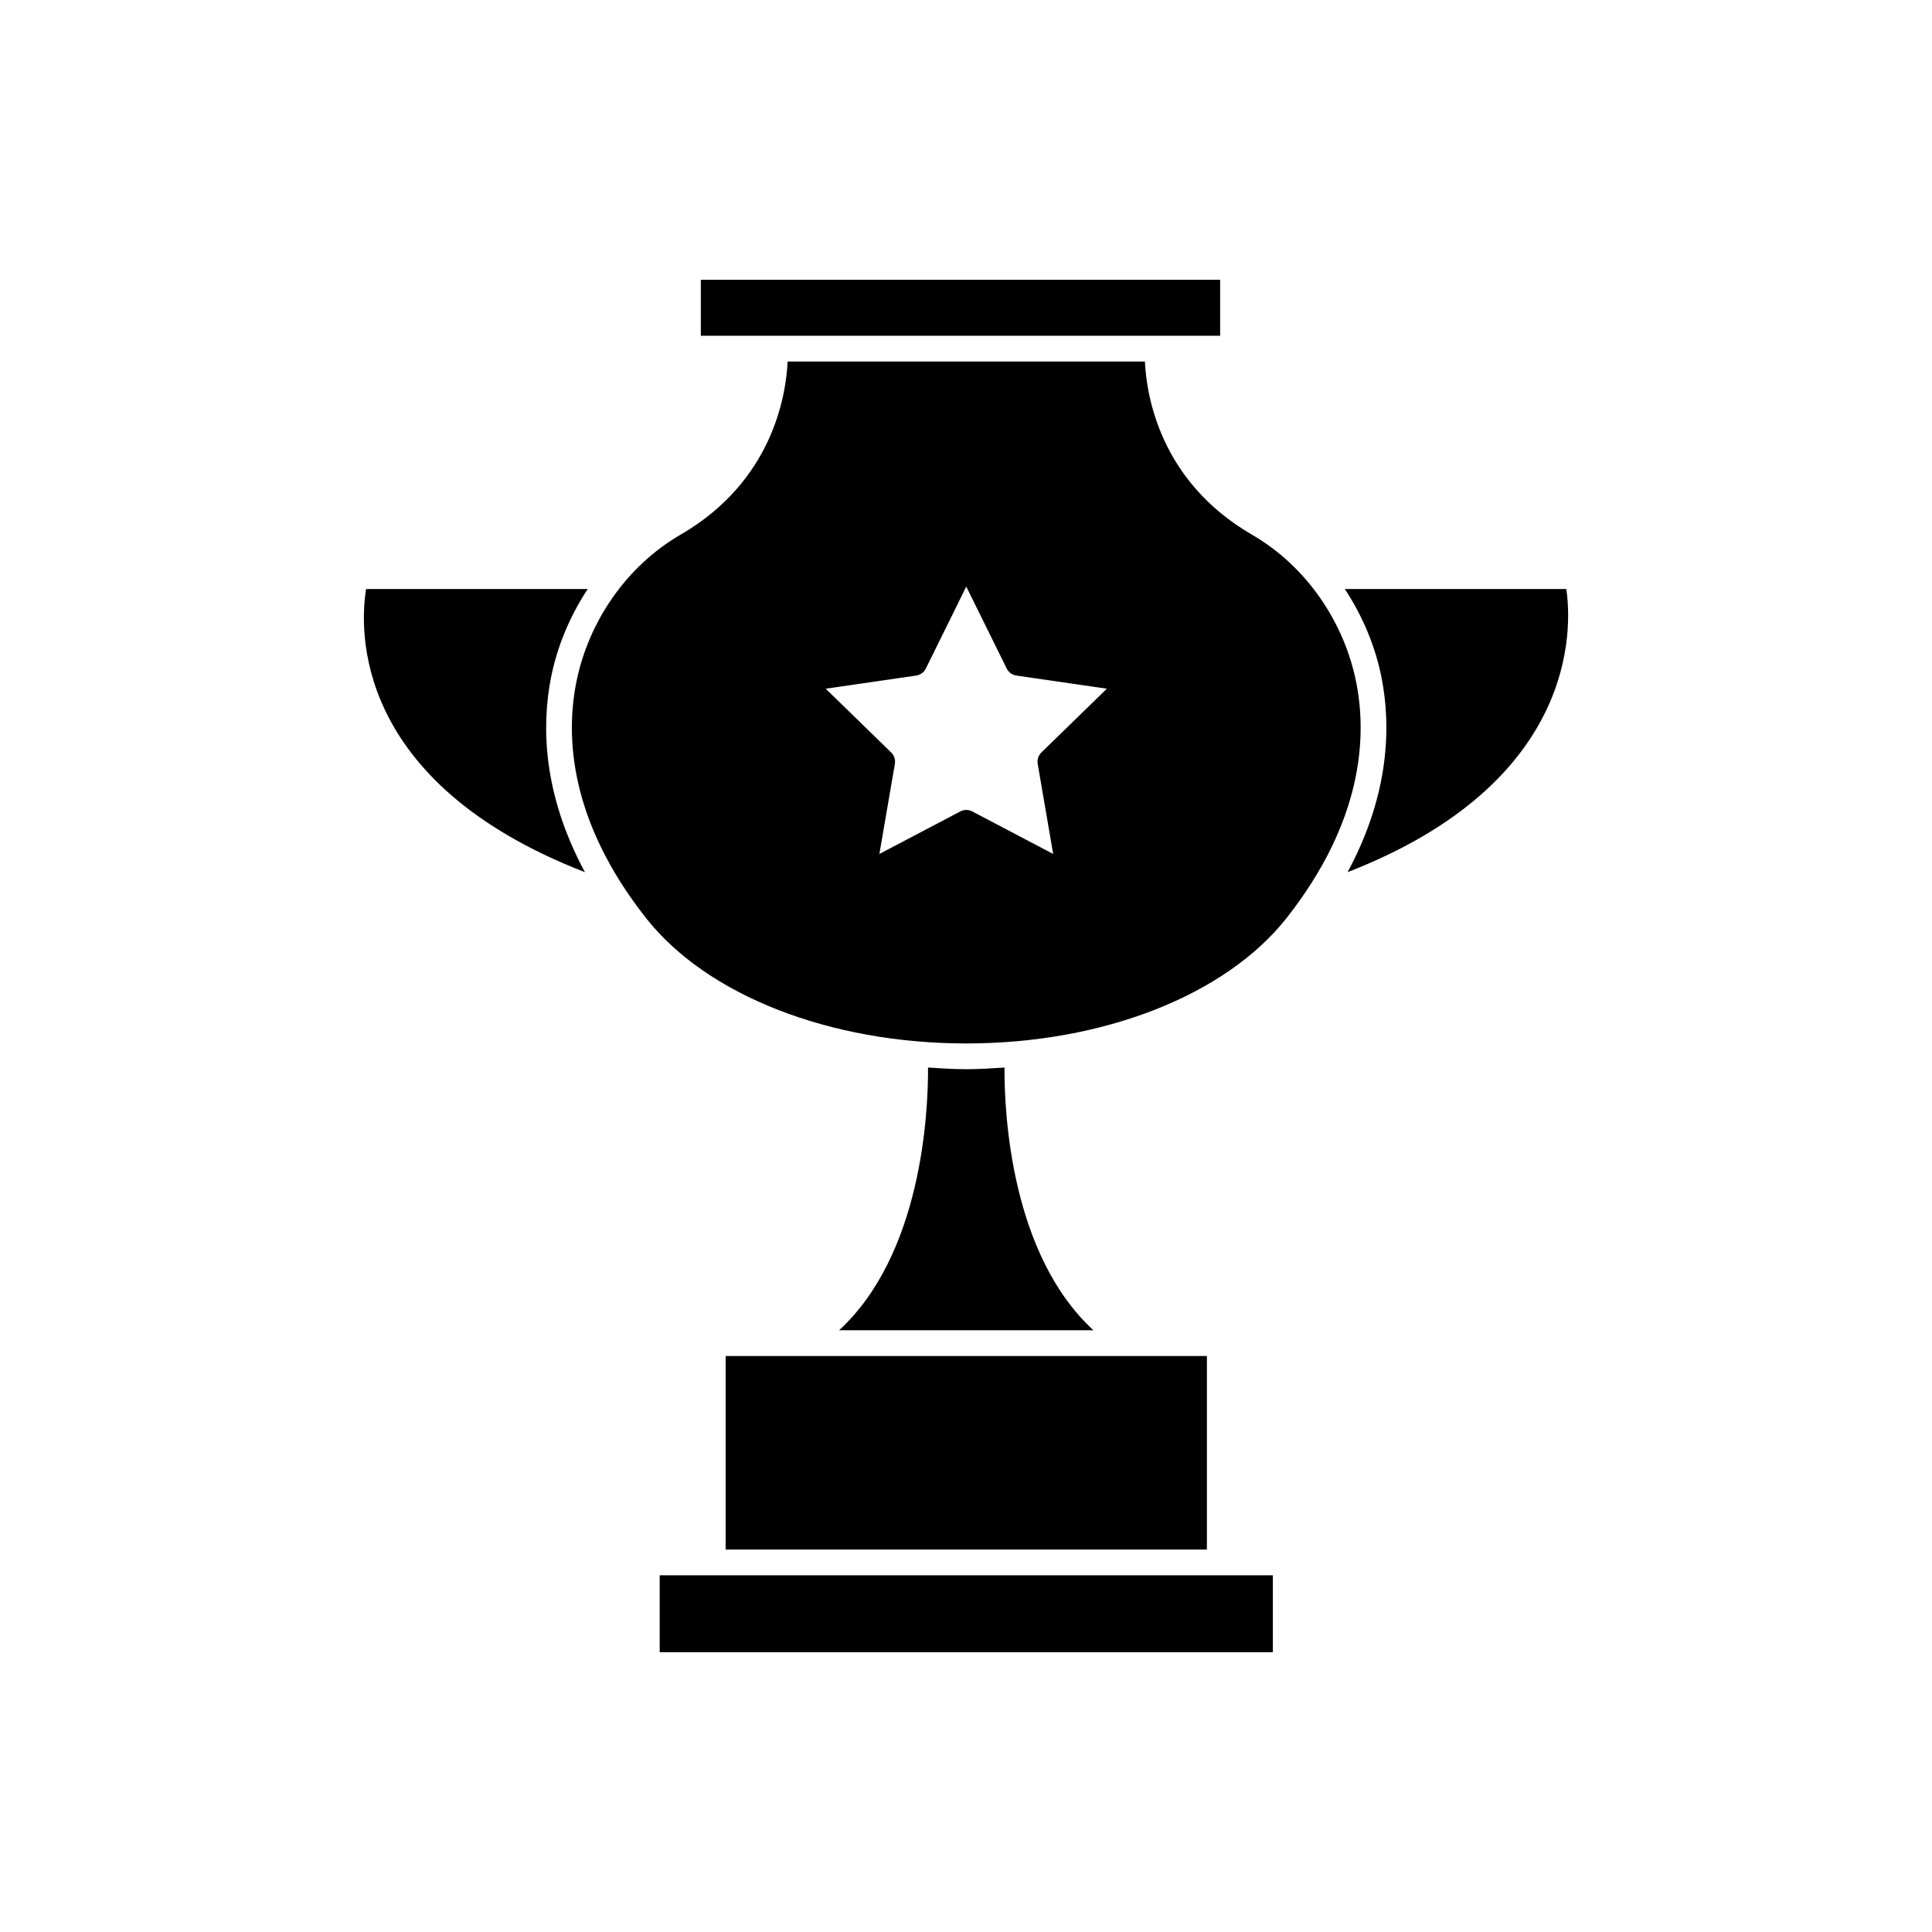
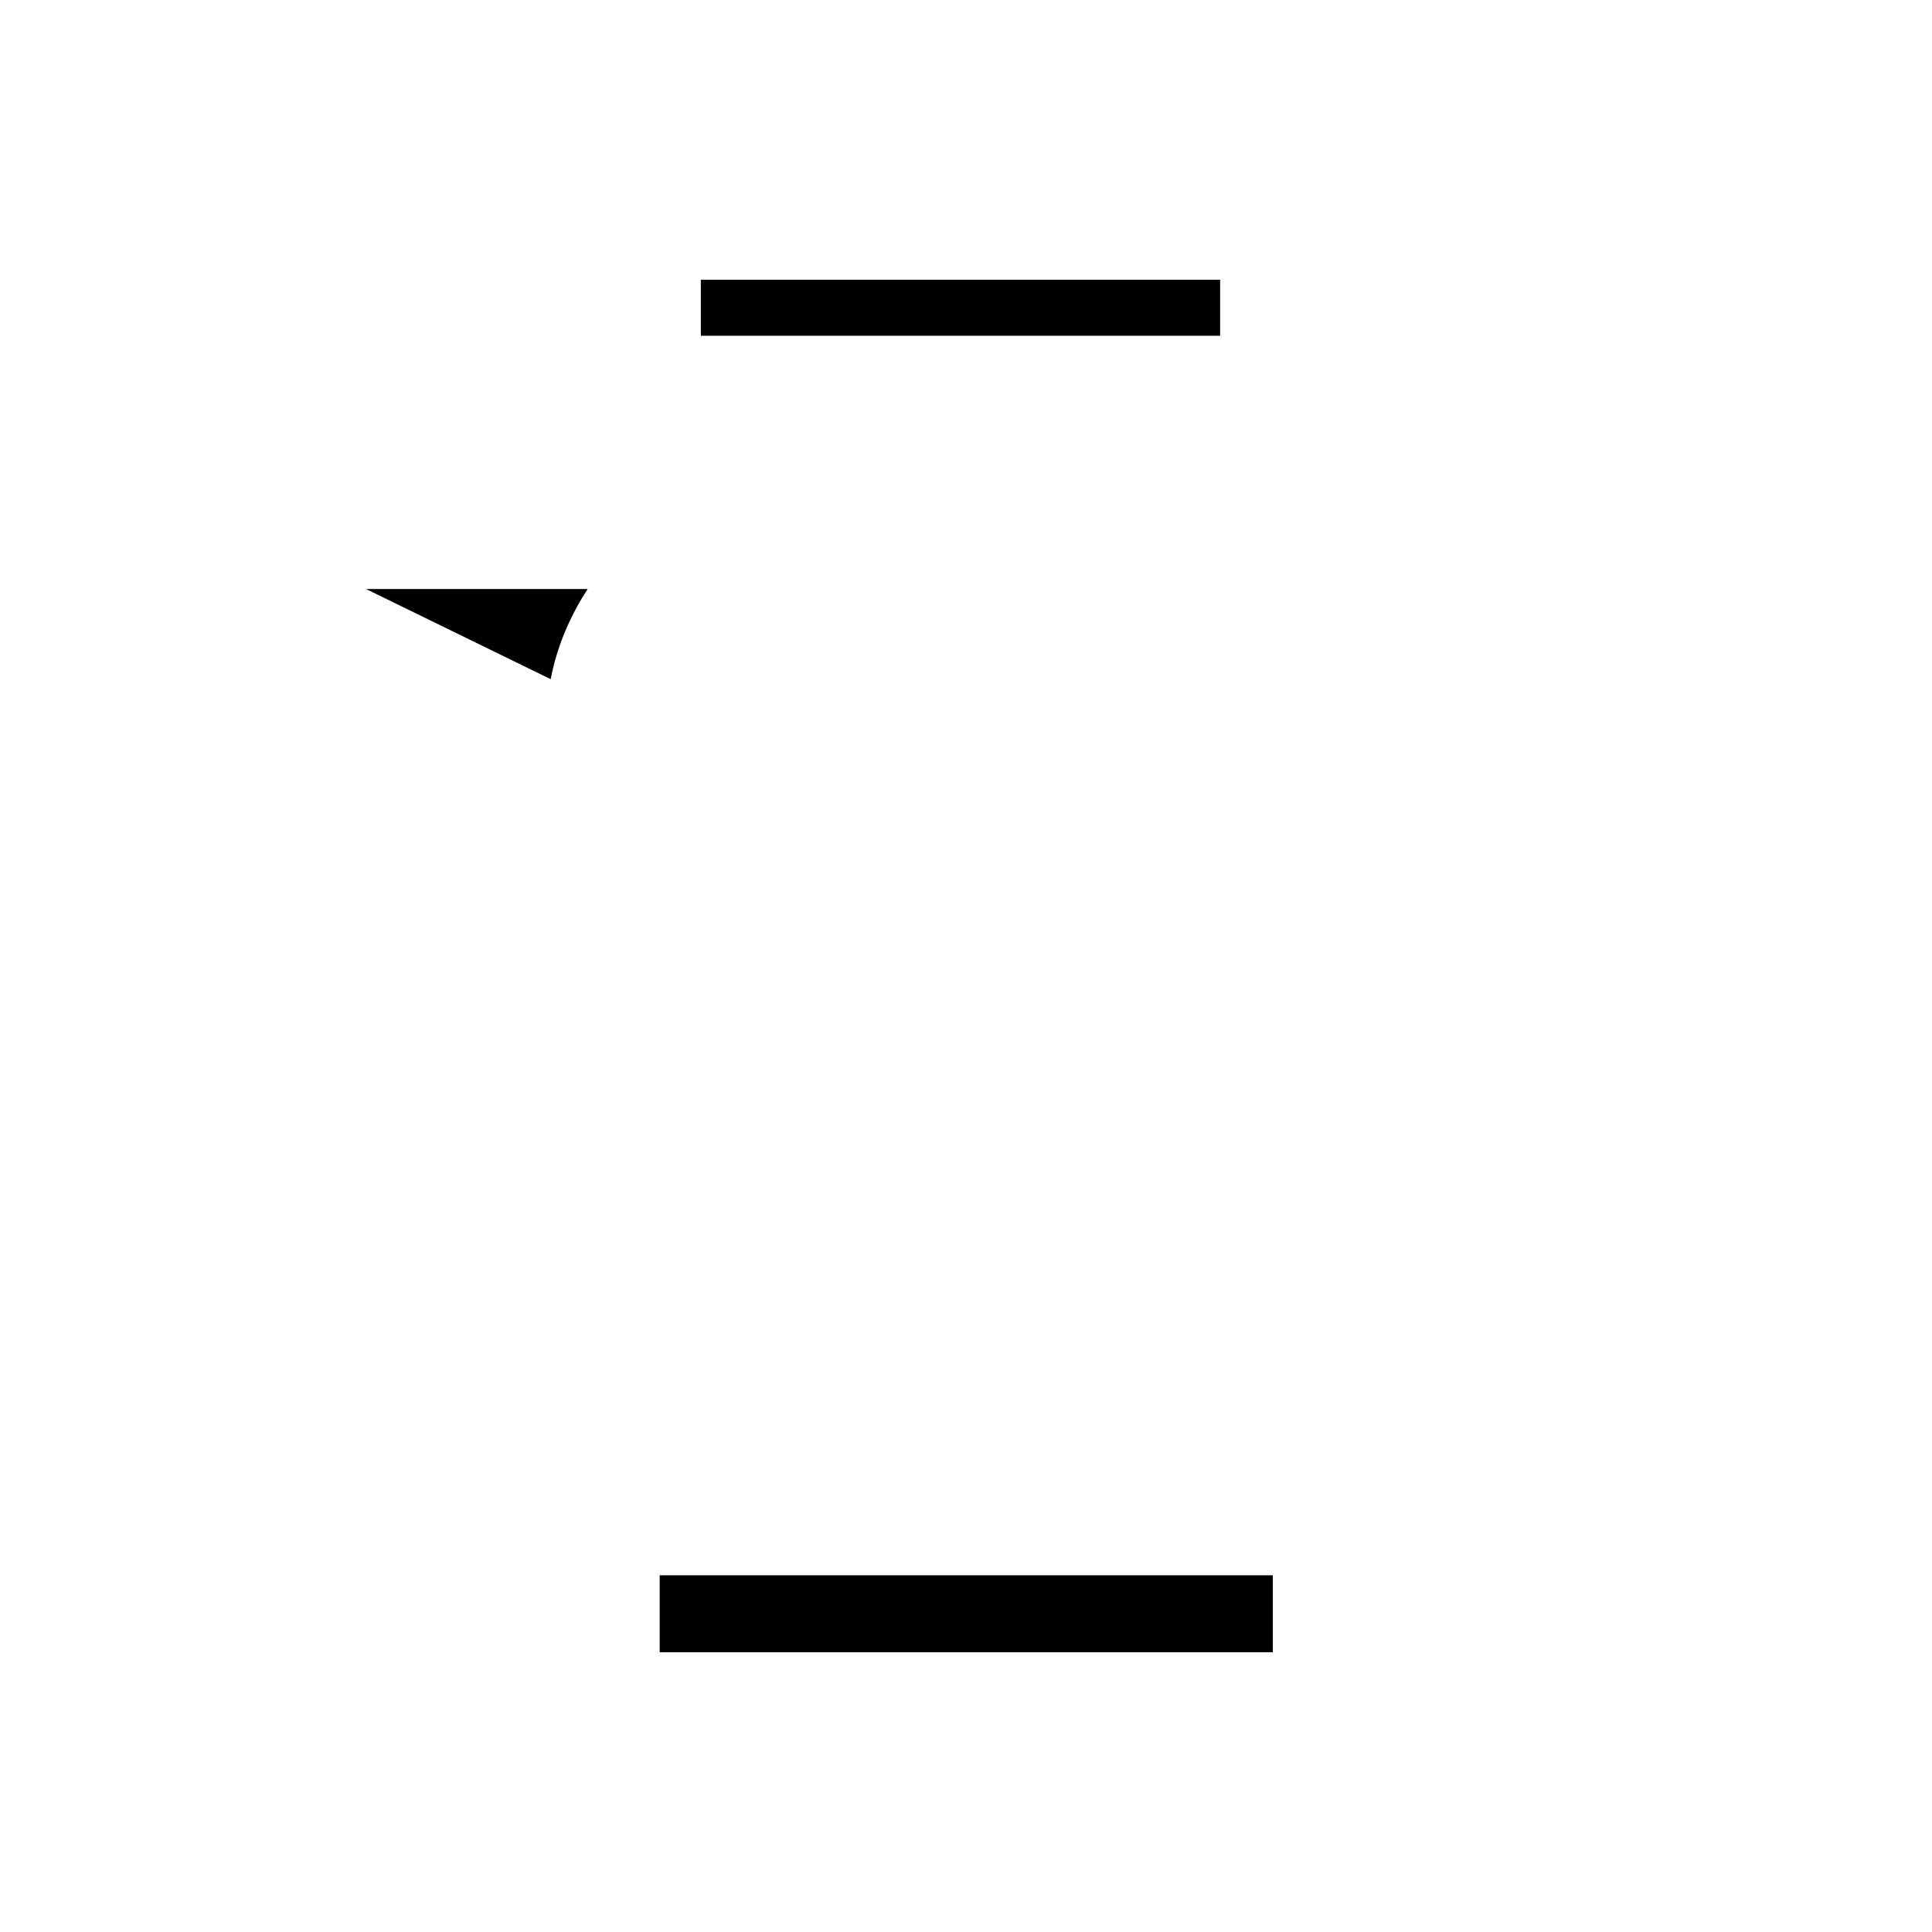
<svg xmlns="http://www.w3.org/2000/svg" fill="#000000" width="800px" height="800px" version="1.1" viewBox="144 144 512 512">
  <g>
-     <path d="m559.09 300.1h-58.695c4.731 7.195 8.168 15.312 9.805 23.887 2.367 12.375 2.144 30.34-9.074 51.141 60.992-23.691 59.512-64.516 57.965-75.027z" />
    <path d="m450.81 232.98h16.539v-14.836h-137.62v14.836z" />
    <path d="m332.89 561.47h-14.062v20.387h162.49v-20.387z" />
-     <path d="m336.3 503.36h127.54v51.289h-127.54z" />
-     <path d="m400.07 427.35c-3.441 0-6.781-0.23-10.133-0.438 0.059 11.969-1.664 49.449-23.566 69.617h67.395c-21.906-20.164-23.633-57.641-23.566-69.617-3.352 0.203-6.691 0.438-10.129 0.438z" />
-     <path d="m289.94 323.99c1.641-8.578 5.078-16.691 9.805-23.887h-58.73c-1.723 10.609-3.648 51.152 58 75.031-11.223-20.801-11.441-38.77-9.074-51.145z" />
-     <path d="m503.5 325.27c-3.176-16.574-13.527-31.363-27.688-39.559-24.469-14.168-27.992-37.035-28.398-45.902h-94.688c-0.406 8.871-3.93 31.734-28.398 45.902-14.16 8.203-24.516 22.988-27.688 39.559-2.699 14.133-1.672 36.371 18.586 62.055 16.156 20.48 48.664 33.199 84.852 33.199 36.184 0 68.688-12.723 84.848-33.199 20.246-25.684 21.277-47.922 18.574-62.055zm-126.45 45.035 4.098-23.867c0.191-1.109-0.176-2.238-0.977-3.023l-17.348-16.902 23.965-3.481c1.109-0.16 2.07-0.855 2.57-1.863l10.711-21.715 10.723 21.715c0.492 1.008 1.461 1.703 2.57 1.863l23.965 3.481-17.348 16.902c-0.801 0.785-1.168 1.914-0.977 3.023l4.098 23.867-21.441-11.27c-0.492-0.258-1.039-0.395-1.582-0.395s-1.09 0.133-1.582 0.395z" />
+     <path d="m289.94 323.99c1.641-8.578 5.078-16.691 9.805-23.887h-58.73z" />
  </g>
</svg>